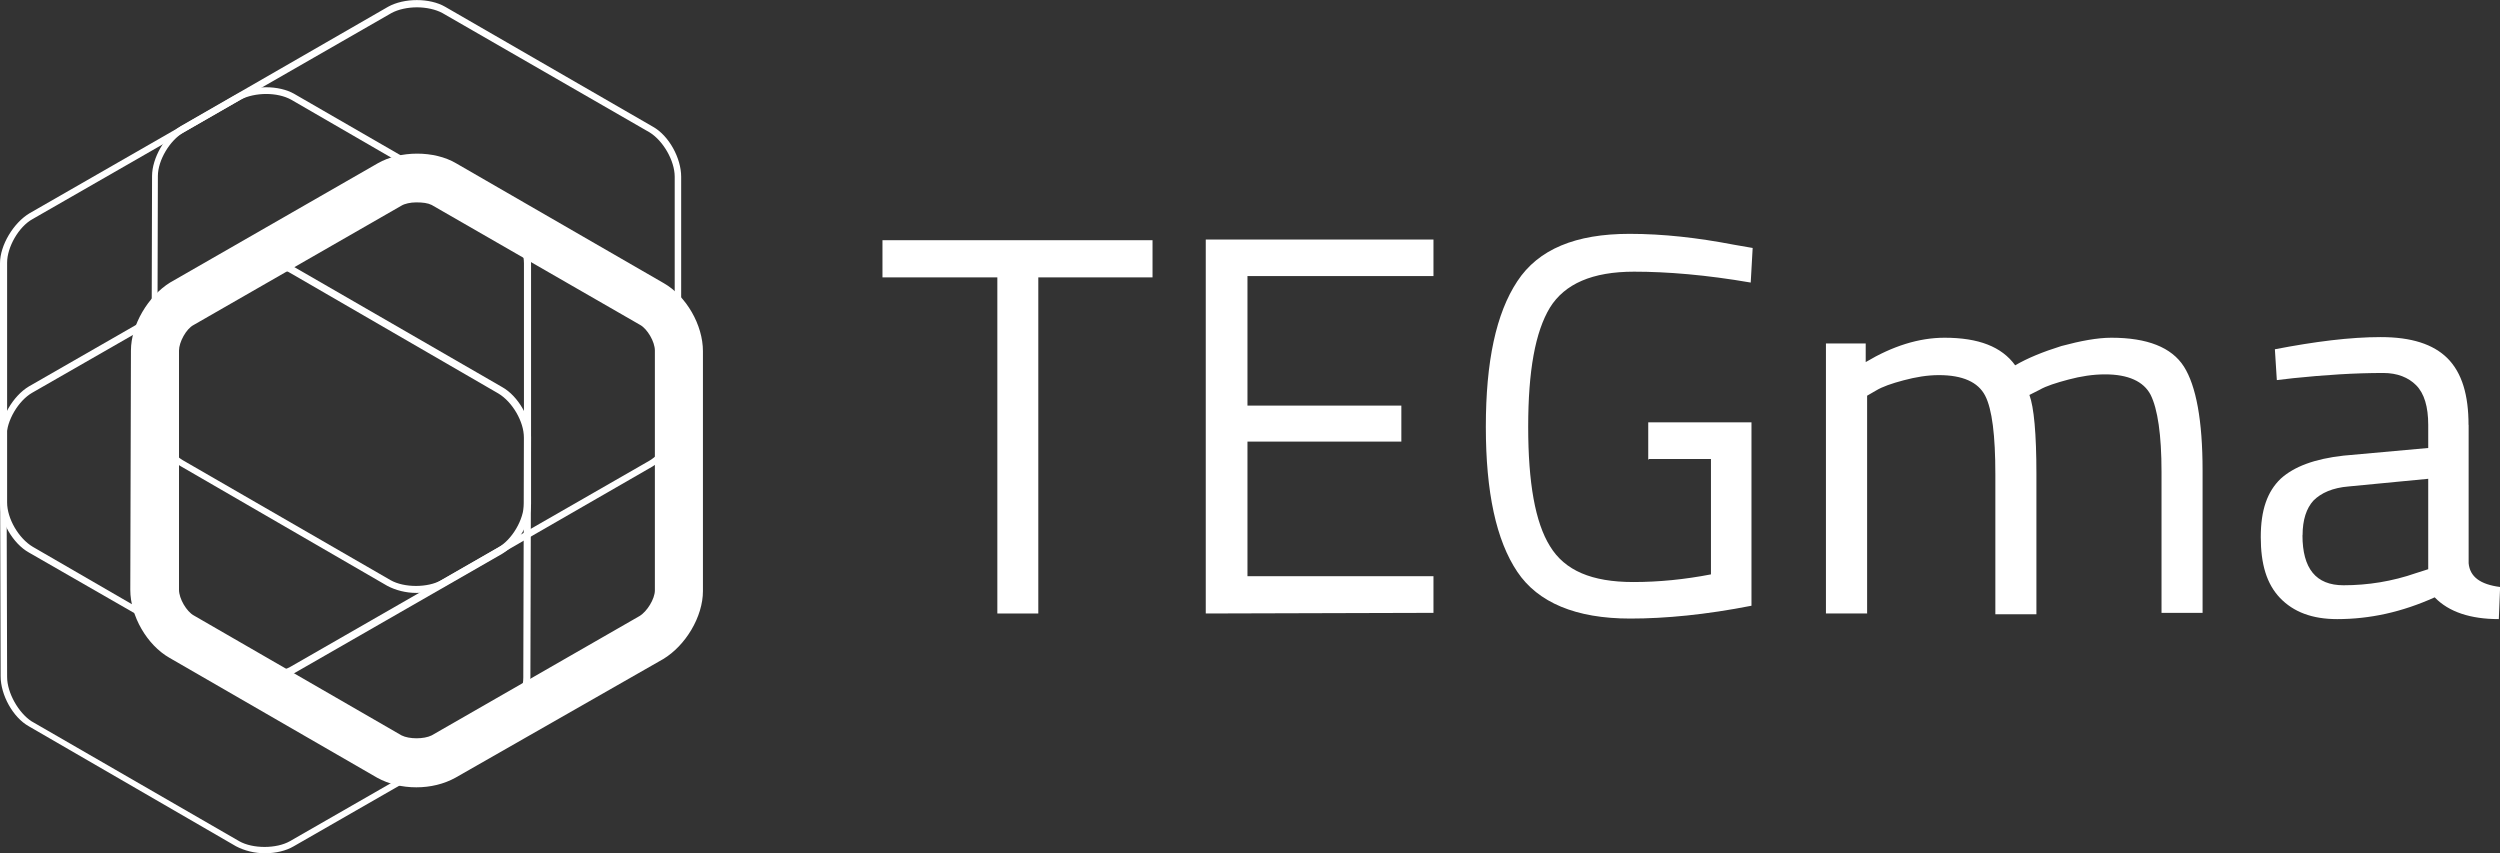
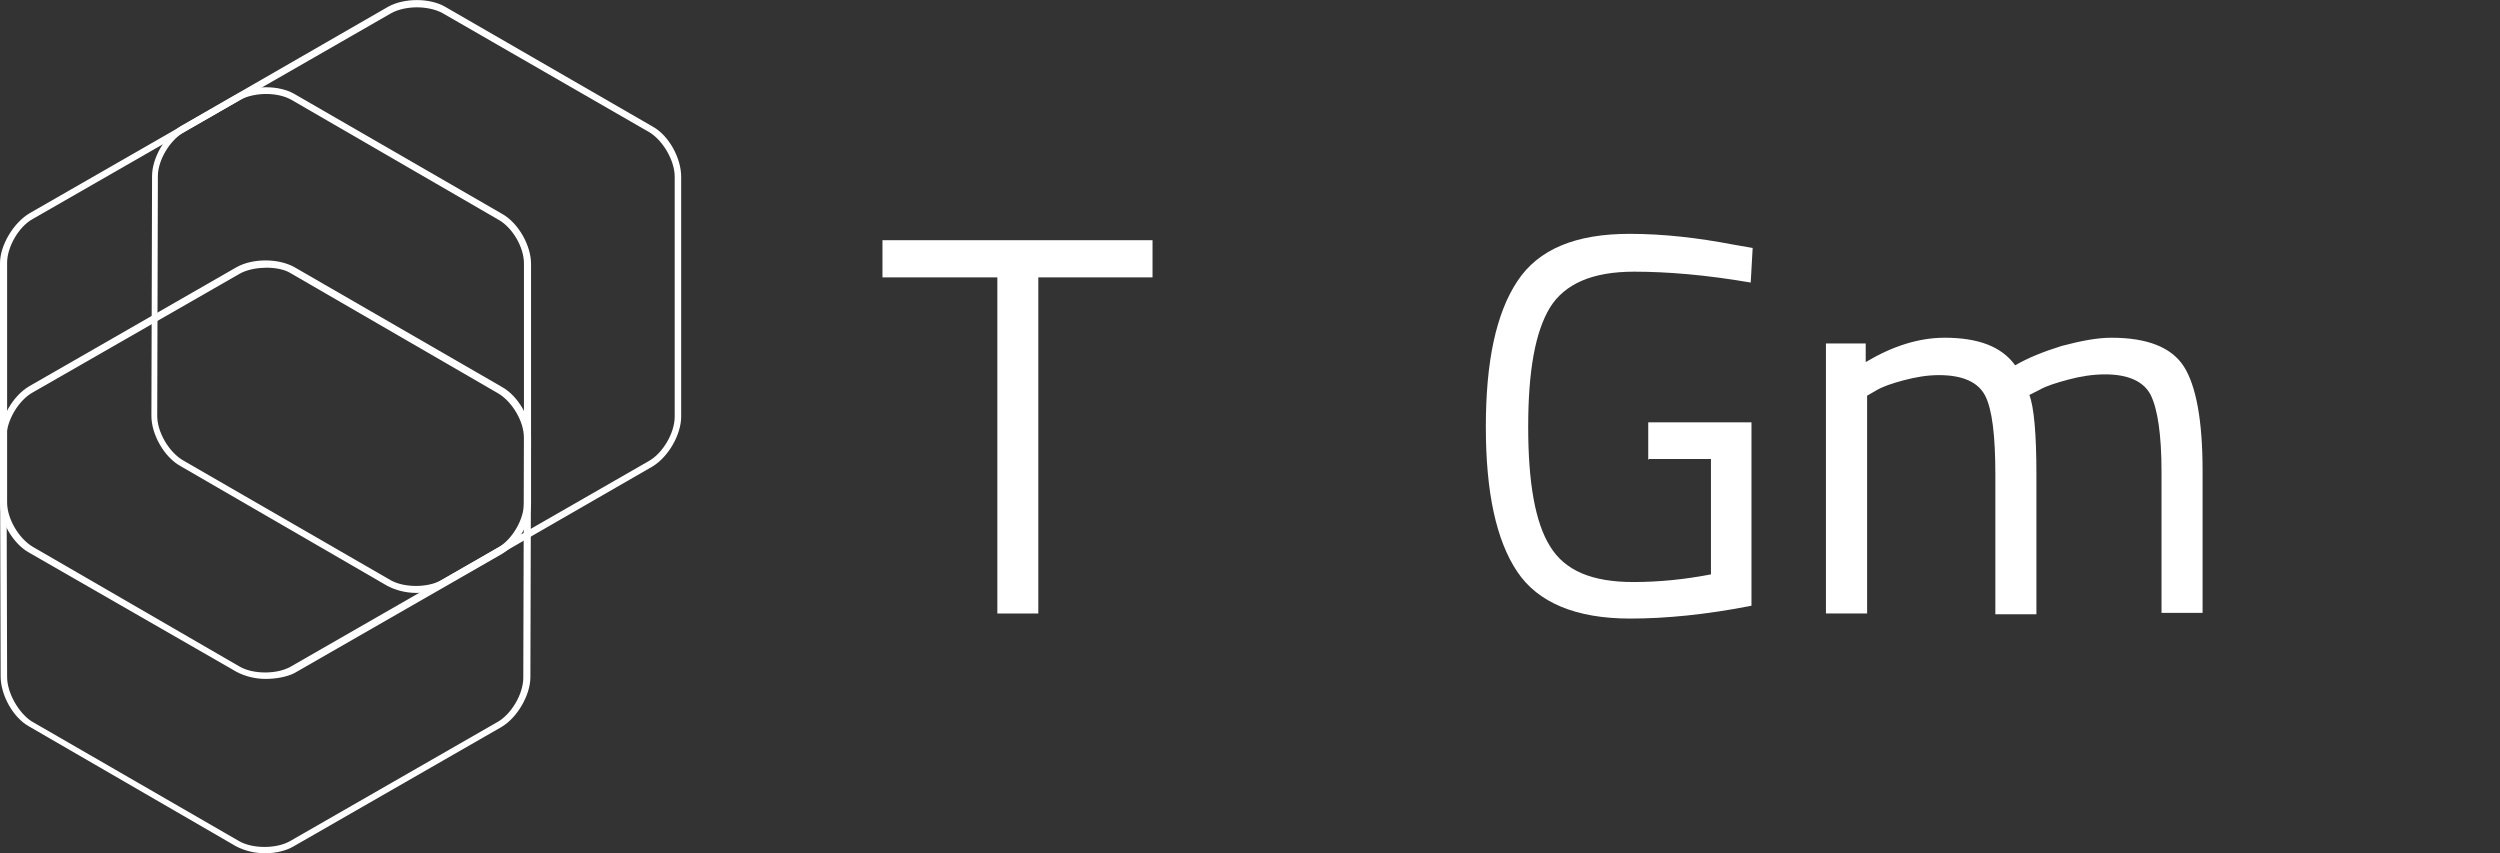
<svg xmlns="http://www.w3.org/2000/svg" id="Layer_2" data-name="Layer 2" viewBox="0 0 231.99 79.18">
  <rect x="0" y="0" width="231.99" height="79.18" fill="#333333" stroke="none" />
  <defs>
    <style>
      .cls-1 {
        fill: #fff;
        stroke-width: 0px;
      }
    </style>
  </defs>
  <g id="Layer_1-2" data-name="Layer 1">
    <g>
      <g>
        <path class="cls-1" d="m24.7,8.72c-.83,0-1.73.18-2.38.53L3.04,20.32c-1.31.71-2.38,2.62-2.38,4.05v22.26c0,1.49,1.07,3.33,2.38,4.11l19.22,11.13c1.25.71,3.45.71,4.7,0l19.28-11.07c1.25-.71,2.38-2.56,2.38-4.11v-22.26c0-1.49-1.07-3.33-2.38-4.05l-19.22-11.13c-.65-.36-1.49-.53-2.32-.53m-.06,54.28c-.95,0-1.9-.24-2.68-.65L2.68,51.27C1.19,50.44,0,48.36,0,46.63v-22.2C0,22.76,1.25,20.68,2.74,19.79l19.28-11.07c1.49-.83,3.87-.83,5.3,0l19.28,11.13c1.49.83,2.68,2.92,2.68,4.64v22.26c0,1.67-1.19,3.75-2.68,4.64l-19.28,11.07c-.71.36-1.73.54-2.68.54" />
        <path class="cls-1" d="m24.64,24.85c-.83,0-1.73.18-2.38.54L2.98,36.45c-1.25.72-2.38,2.56-2.38,4.11l.06,22.26c0,1.49,1.07,3.33,2.26,4.11l19.28,11.13c1.25.71,3.45.71,4.7,0l19.28-11.07c1.25-.71,2.38-2.56,2.38-4.11l.06-22.26c0-1.49-1.07-3.33-2.38-4.11l-19.22-11.13c-.65-.42-1.55-.54-2.38-.54m-.06,54.34c-.95,0-1.9-.24-2.68-.65l-19.22-11.13c-1.49-.83-2.62-2.92-2.62-4.64l-.06-22.26c0-1.67,1.19-3.75,2.68-4.64l19.28-11.07c1.49-.83,3.87-.83,5.36,0l19.28,11.13c1.49.83,2.68,2.92,2.68,4.64l-.06,22.26c0,1.67-1.19,3.75-2.68,4.64l-19.28,11.07c-.71.42-1.67.65-2.68.65" />
        <path class="cls-1" d="m38.69.68c-.83,0-1.73.18-2.38.54l-19.28,11.07c-1.25.72-2.38,2.56-2.38,4.05l-.06,22.26c0,1.49,1.07,3.33,2.38,4.11l19.28,11.13c1.25.71,3.45.71,4.7,0l19.28-11.07c1.25-.71,2.38-2.56,2.38-4.11v-22.26c0-1.49-1.07-3.33-2.32-4.11L41.07,1.22c-.65-.36-1.55-.54-2.38-.54m-.06,54.34c-.95,0-1.9-.24-2.68-.65l-19.22-11.13c-1.49-.83-2.68-2.92-2.68-4.64l.06-22.26c0-1.67,1.19-3.75,2.68-4.64L36.01.63c1.49-.83,3.87-.83,5.3,0l19.28,11.13c1.49.83,2.62,2.92,2.62,4.64v22.26c0,1.67-1.19,3.75-2.68,4.64l-19.22,11.07c-.71.42-1.67.65-2.68.65" />
-         <path class="cls-1" d="m38.63,18.78c-.54,0-1.07.12-1.37.3l-19.28,11.07c-.71.36-1.37,1.61-1.37,2.38v22.2c0,.83.71,2.02,1.37,2.38l19.28,11.13c.71.36,2.08.36,2.8,0l19.28-11.07c.71-.42,1.43-1.61,1.43-2.38v-22.26c0-.83-.71-2.02-1.37-2.38l-19.34-11.13c-.36-.18-.83-.24-1.43-.24m0,54.28c-1.31,0-2.56-.3-3.63-.89l-19.28-11.13c-2.08-1.19-3.63-3.87-3.63-6.31l.06-22.2c0-2.38,1.61-5.06,3.63-6.31l19.28-11.07c2.08-1.19,5.24-1.19,7.26,0l19.28,11.13c2.08,1.19,3.63,3.87,3.63,6.31v22.26c0,2.38-1.61,5.06-3.69,6.31l-19.28,11.01c-1.07.59-2.32.89-3.63.89" />
      </g>
      <polygon class="cls-1" points="81.89 25.74 81.89 22.29 106.95 22.29 106.95 25.74 96.35 25.74 96.35 56.93 92.55 56.93 92.55 25.74 81.89 25.74" />
-       <polygon class="cls-1" points="111.89 56.93 111.89 22.23 133.02 22.23 133.02 25.62 115.76 25.62 115.76 37.64 130.04 37.64 130.04 40.98 115.76 40.98 115.76 53.47 133.02 53.47 133.02 56.87 111.89 56.93" />
      <g>
        <path class="cls-1" d="m152.95,42.64v-3.45h9.58v17.02c-4.23.83-7.97,1.19-11.25,1.19-5.06,0-8.57-1.49-10.48-4.34-1.96-2.92-2.92-7.38-2.92-13.45s.95-10.53,2.92-13.51c1.96-2.98,5.42-4.4,10.41-4.4,3.15,0,6.31.36,9.7,1.01l1.73.3-.18,3.21c-4.11-.71-7.74-1.01-10.83-1.01-3.87,0-6.43,1.13-7.8,3.33-1.37,2.26-2.02,5.89-2.02,11.07s.65,8.87,2.02,11.07c1.37,2.26,3.87,3.33,7.74,3.33,2.38,0,4.76-.24,7.2-.71v-10.71h-5.77v.06h-.06Z" />
        <path class="cls-1" d="m173.25,56.93h-3.81v-25.06h3.69v1.73c2.5-1.49,4.94-2.26,7.32-2.26,3.15,0,5.3.83,6.55,2.56,1.13-.66,2.56-1.25,4.29-1.79,1.79-.48,3.33-.77,4.64-.77,3.33,0,5.59.89,6.73,2.68,1.13,1.78,1.73,5,1.73,9.64v13.21h-3.81v-13.09c0-3.45-.36-5.83-1.01-7.14-.65-1.25-2.08-1.9-4.23-1.9-1.13,0-2.26.18-3.39.48-1.13.3-2.08.6-2.68.95l-.95.48c.42,1.13.65,3.57.65,7.32v13.03h-3.81v-12.97c0-3.63-.3-6.07-.95-7.32-.65-1.25-2.08-1.9-4.29-1.9-1.07,0-2.14.18-3.27.48-1.13.3-1.96.59-2.56.95l-.83.48v20.24Z" />
-         <path class="cls-1" d="m213.66,49.67c0,3.09,1.25,4.64,3.81,4.64,2.26,0,4.52-.36,6.73-1.13l1.13-.36v-8.39l-7.38.71c-1.49.12-2.56.6-3.27,1.31-.65.71-1.01,1.78-1.01,3.21m15.41-10.24v12.85c.12,1.25,1.07,1.96,2.92,2.2l-.12,2.98c-2.62,0-4.64-.66-5.95-2.02-3.04,1.37-6.01,2.02-9.05,2.02-2.32,0-4.05-.66-5.3-1.96-1.25-1.31-1.79-3.15-1.79-5.65s.6-4.22,1.85-5.42c1.25-1.13,3.15-1.84,5.83-2.14l7.86-.71v-2.14c0-1.67-.36-2.92-1.13-3.69-.71-.71-1.73-1.13-3.04-1.13-2.68,0-5.42.18-8.33.48l-1.55.18-.18-2.86c3.69-.71,6.96-1.13,9.82-1.13s4.88.66,6.19,1.96c1.37,1.37,1.96,3.45,1.96,6.19" />
      </g>
    </g>
  </g>
</svg>